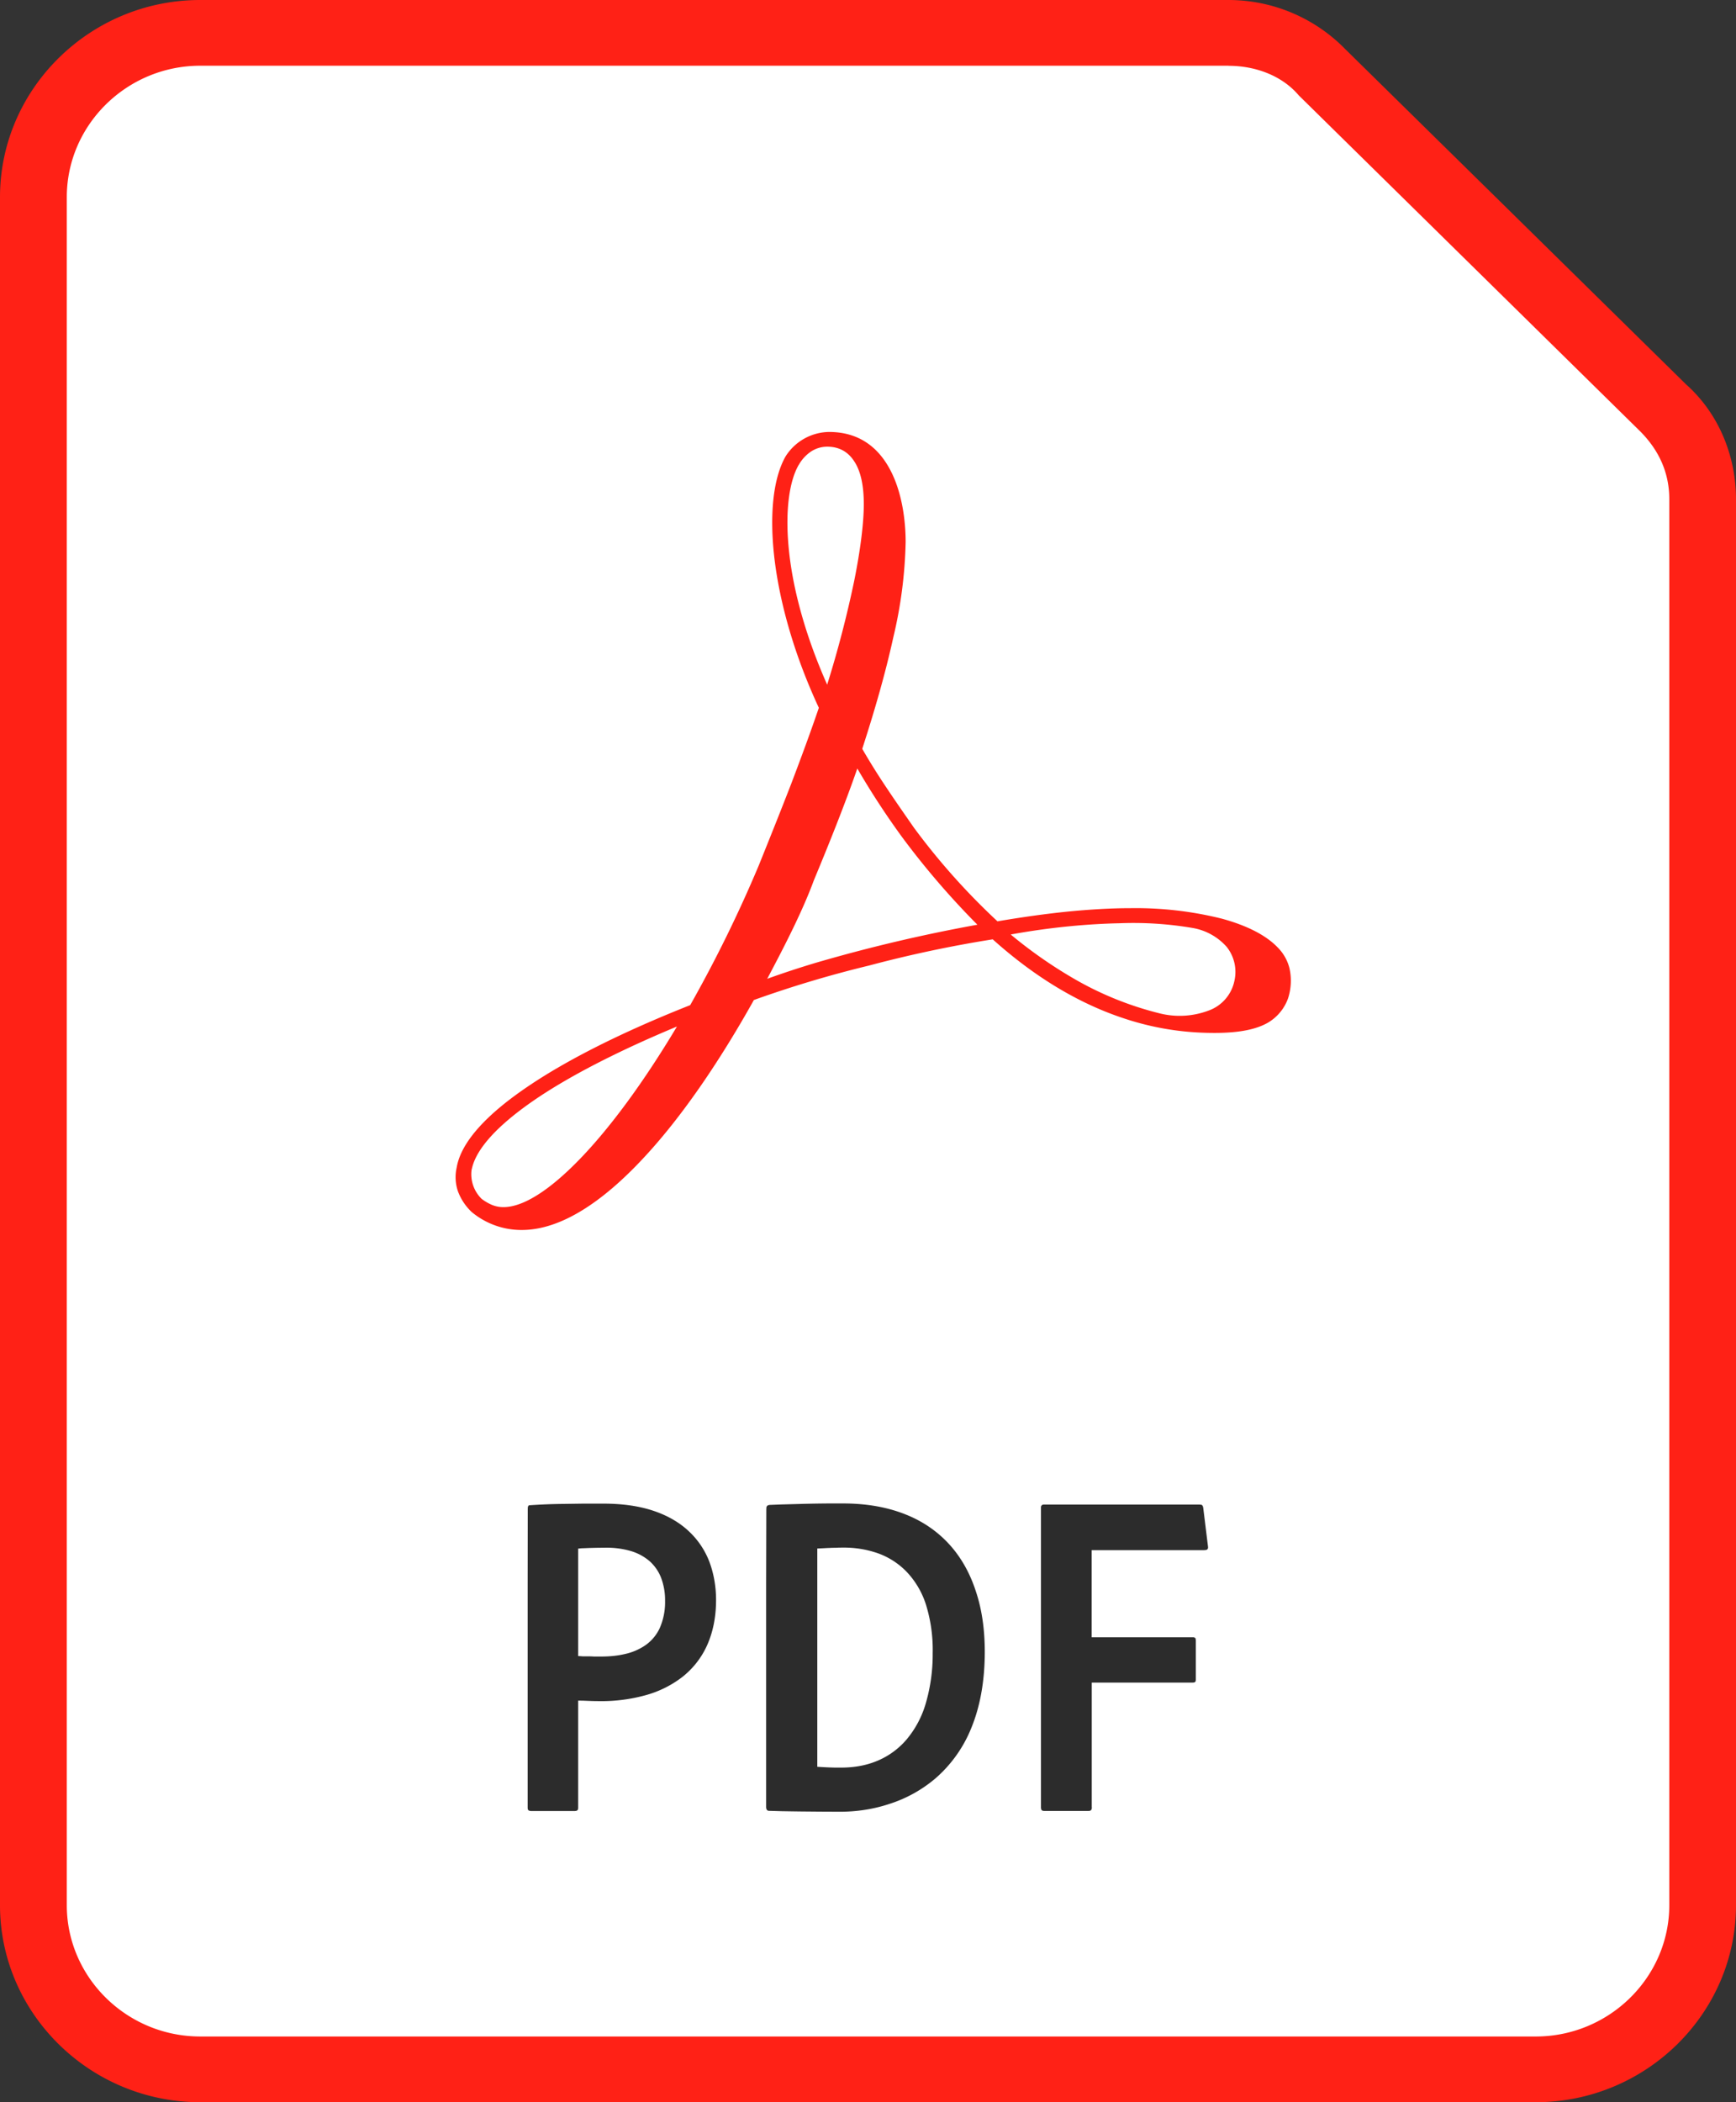
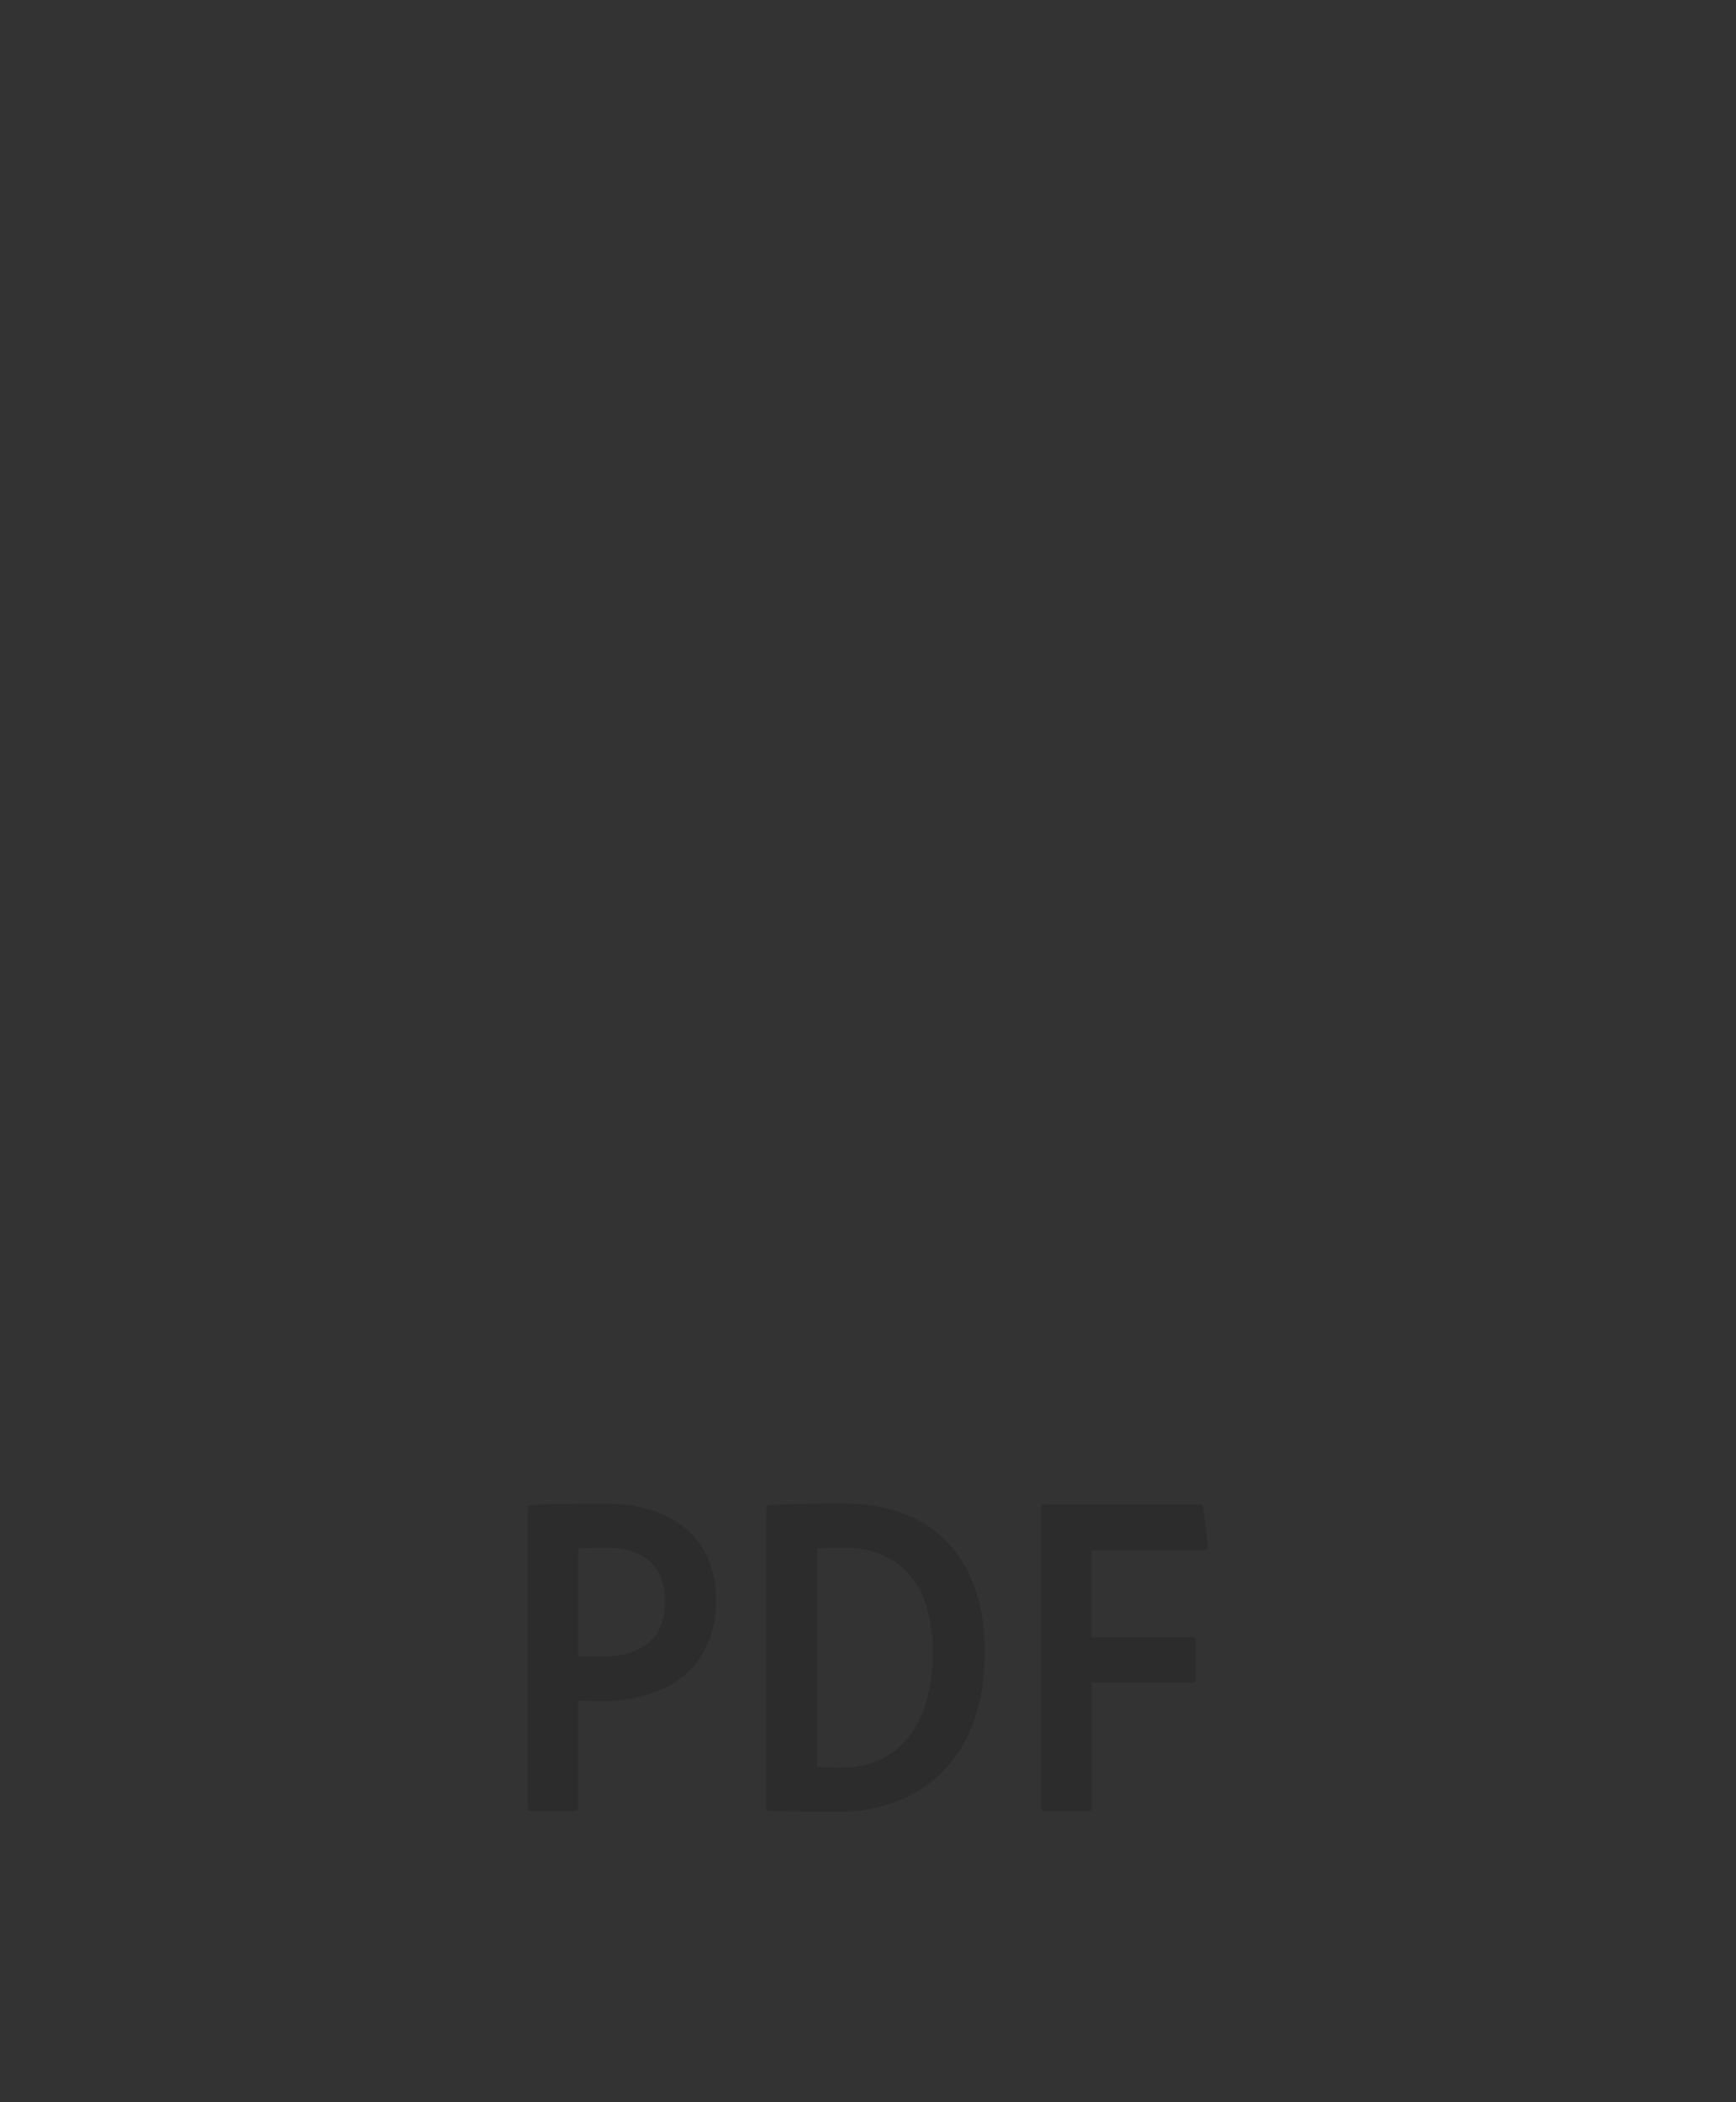
<svg xmlns="http://www.w3.org/2000/svg" width="19" height="23" viewBox="0 0 19 23" fill="none">
  <rect x="0" y="0" width="19" height="23" fill="#333333" stroke="none" />
-   <path d="M2.193 22.641c-1.024 0-1.828-.79-1.828-1.797V2.157C.365 1.15 1.17.359 2.193.359h11.253c.402 0 .767.145 1.024.432l3.726 3.665c.292.287.44.647.44 1.007v15.38c0 1.007-.805 1.798-1.828 1.798H2.193z" fill="#fff" />
-   <path d="M13.447.72c.292 0 .584.107.767.323l3.726 3.665c.22.216.33.468.33.755v15.38c0 .791-.658 1.438-1.462 1.438H2.192c-.804 0-1.461-.647-1.461-1.437V2.157c0-.79.657-1.438 1.461-1.438h11.254zm0-.72H2.191C.986 0 0 .97 0 2.157v18.687C0 22.03.986 23 2.192 23h14.616C18.014 23 19 22.03 19 20.844V5.463c0-.467-.183-.934-.547-1.258L14.726.54a1.788 1.788 0 00-1.28-.54z" fill="#FF2116" />
-   <path d="M13.986 10.368c-.128-.135-.338-.242-.613-.317a3.903 3.903 0 00-.995-.115c-.22 0-.452.014-.696.038-.245.025-.5.061-.765.106a7.406 7.406 0 01-.914-1.024c-.1-.144-.2-.287-.296-.431a7.493 7.493 0 01-.27-.432c.137-.422.256-.836.34-1.22a4.9 4.9 0 00.135-1.043c0-.224-.036-.526-.159-.77-.124-.246-.333-.434-.68-.434a.572.572 0 00-.476.269c-.137.242-.178.647-.119 1.132.06.486.22 1.05.484 1.617-.092.27-.193.543-.302.83-.11.284-.229.581-.356.896a14.585 14.585 0 01-.75 1.527c-.748.296-1.365.606-1.806.91-.44.302-.705.598-.75.868a.478.478 0 00.013.256.597.597 0 00.151.229.85.85 0 00.549.197c.429 0 .886-.31 1.325-.78.439-.468.858-1.097 1.215-1.736a12.265 12.265 0 011.26-.377 13.458 13.458 0 011.354-.287c.52.467 1.009.723 1.427.862.417.14.765.162 1.002.162.284 0 .463-.043.583-.112a.507.507 0 00.22-.265.624.624 0 00.016-.33.49.49 0 00-.126-.225l-.001-.001zM8.743 5.085a.432.432 0 01.135-.146.326.326 0 01.175-.052c.128 0 .228.054.296.16.07.105.105.262.105.468 0 .206-.037.503-.105.84a12 12 0 01-.296 1.136c-.255-.575-.384-1.09-.422-1.507-.038-.413.011-.728.112-.9v.001zm-3.58 7.709c.045-.224.283-.48.67-.748.388-.268.928-.545 1.576-.815-.365.611-.73 1.105-1.059 1.446-.33.342-.621.53-.84.53a.327.327 0 01-.127-.025.538.538 0 01-.111-.065.376.376 0 01-.11-.323zm5.535-2.677a17.252 17.252 0 00-1.77.417c-.18.054-.357.112-.531.175.1-.189.196-.373.283-.553.087-.18.165-.355.228-.526.082-.197.165-.4.245-.604.08-.204.158-.41.23-.618a8.623 8.623 0 00.494.756 8.817 8.817 0 00.82.953h.001zm.365.107c.439-.08.85-.116 1.194-.123a3.85 3.85 0 01.797.052.642.642 0 01.372.207.44.44 0 01.085.368.44.44 0 01-.282.328.9.9 0 01-.541.03 3.592 3.592 0 01-.895-.356 5 5 0 01-.73-.505z" fill="#FF2116" />
  <path d="M5.777 16.5v-.013l.005-.01a.015.015 0 01.01-.008 6.212 6.212 0 01.374-.015l.214-.003h.225c.215 0 .399.028.554.081.156.053.284.13.383.224a.893.893 0 01.223.334c.047.127.072.267.072.415 0 .193-.036.359-.1.5a.922.922 0 01-.271.344 1.16 1.16 0 01-.404.199 1.816 1.816 0 01-.493.064l-.076-.001-.058-.002-.05-.002-.057-.001v1.173a.06.06 0 01-.002.016.023.023 0 01-.006.01.024.024 0 01-.01.006.07.07 0 01-.017.003h-.482a.07.07 0 01-.017-.003.024.024 0 01-.01-.005.024.024 0 01-.007-.011.076.076 0 01-.002-.016V17.32l.001-.821zm.551 1.619c.018 0 .035.002.052.003h.054c.02 0 .04 0 .064.002h.08c.092 0 .18-.008.263-.028A.634.634 0 007.064 18a.468.468 0 00.156-.186.704.704 0 00.059-.299.69.69 0 00-.044-.254.474.474 0 00-.127-.182.558.558 0 00-.206-.11.953.953 0 00-.278-.036l-.09.001-.082.002-.071.003c-.021 0-.04.003-.053.004v1.176zm2.06-1.614v-.015l.006-.012a.032.032 0 01.01-.008.08.08 0 01.02-.005l.126-.005.188-.005a13.88 13.88 0 01.488-.006c.26 0 .485.041.68.118.194.076.356.189.485.331.13.143.226.316.29.514.066.197.097.418.097.66 0 .336-.056.614-.15.84a1.443 1.443 0 01-.384.54 1.461 1.461 0 01-.512.285c-.18.06-.366.085-.539.085l-.212-.001-.222-.002a62.58 62.58 0 01-.2-.003l-.142-.004a.034.034 0 01-.014-.003.026.026 0 01-.01-.008c-.003-.004-.004-.008-.006-.013a.085.085 0 01-.002-.017V17.32l.002-.816v.001zm.557 2.825l.064.004.063.003.065.002h.07c.143 0 .277-.024.397-.075a.85.85 0 00.316-.23 1.08 1.08 0 00.21-.39 1.91 1.91 0 00.078-.556 1.67 1.67 0 00-.074-.533.93.93 0 00-.21-.357.821.821 0 00-.313-.203 1.123 1.123 0 00-.385-.063c-.027 0-.052 0-.077.002-.025 0-.048 0-.071.002-.023 0-.045.002-.067.003l-.066.003v2.389-.001zm3.005.443a.09.09 0 01-.002.018.025.025 0 01-.007.013.039.039 0 01-.01.007.07.07 0 01-.017.002h-.486a.07.07 0 01-.016-.002.026.026 0 01-.011-.007.022.022 0 01-.006-.013.1.1 0 01-.002-.018v-3.277c0-.006 0-.012.002-.016a.024.024 0 01.006-.01.025.025 0 01.01-.007.07.07 0 01.017-.002h1.7l.018.002a.02.02 0 01.012.006l.007.011.004.016.013.106.013.106.013.106.013.105a.058.058 0 010 .019.027.027 0 01-.007.013.036.036 0 01-.014.007l-.02.002h-1.232v.953h1.105c.007 0 .012 0 .016.002a.029.029 0 01.011.005.02.02 0 01.006.01l.002.02v.423a.089.089 0 01-.002.019.02.02 0 01-.006.01c-.003.003-.007.005-.01.005-.006.002-.01.002-.017.002h-1.104v1.364z" fill="#2C2C2C" />
</svg>